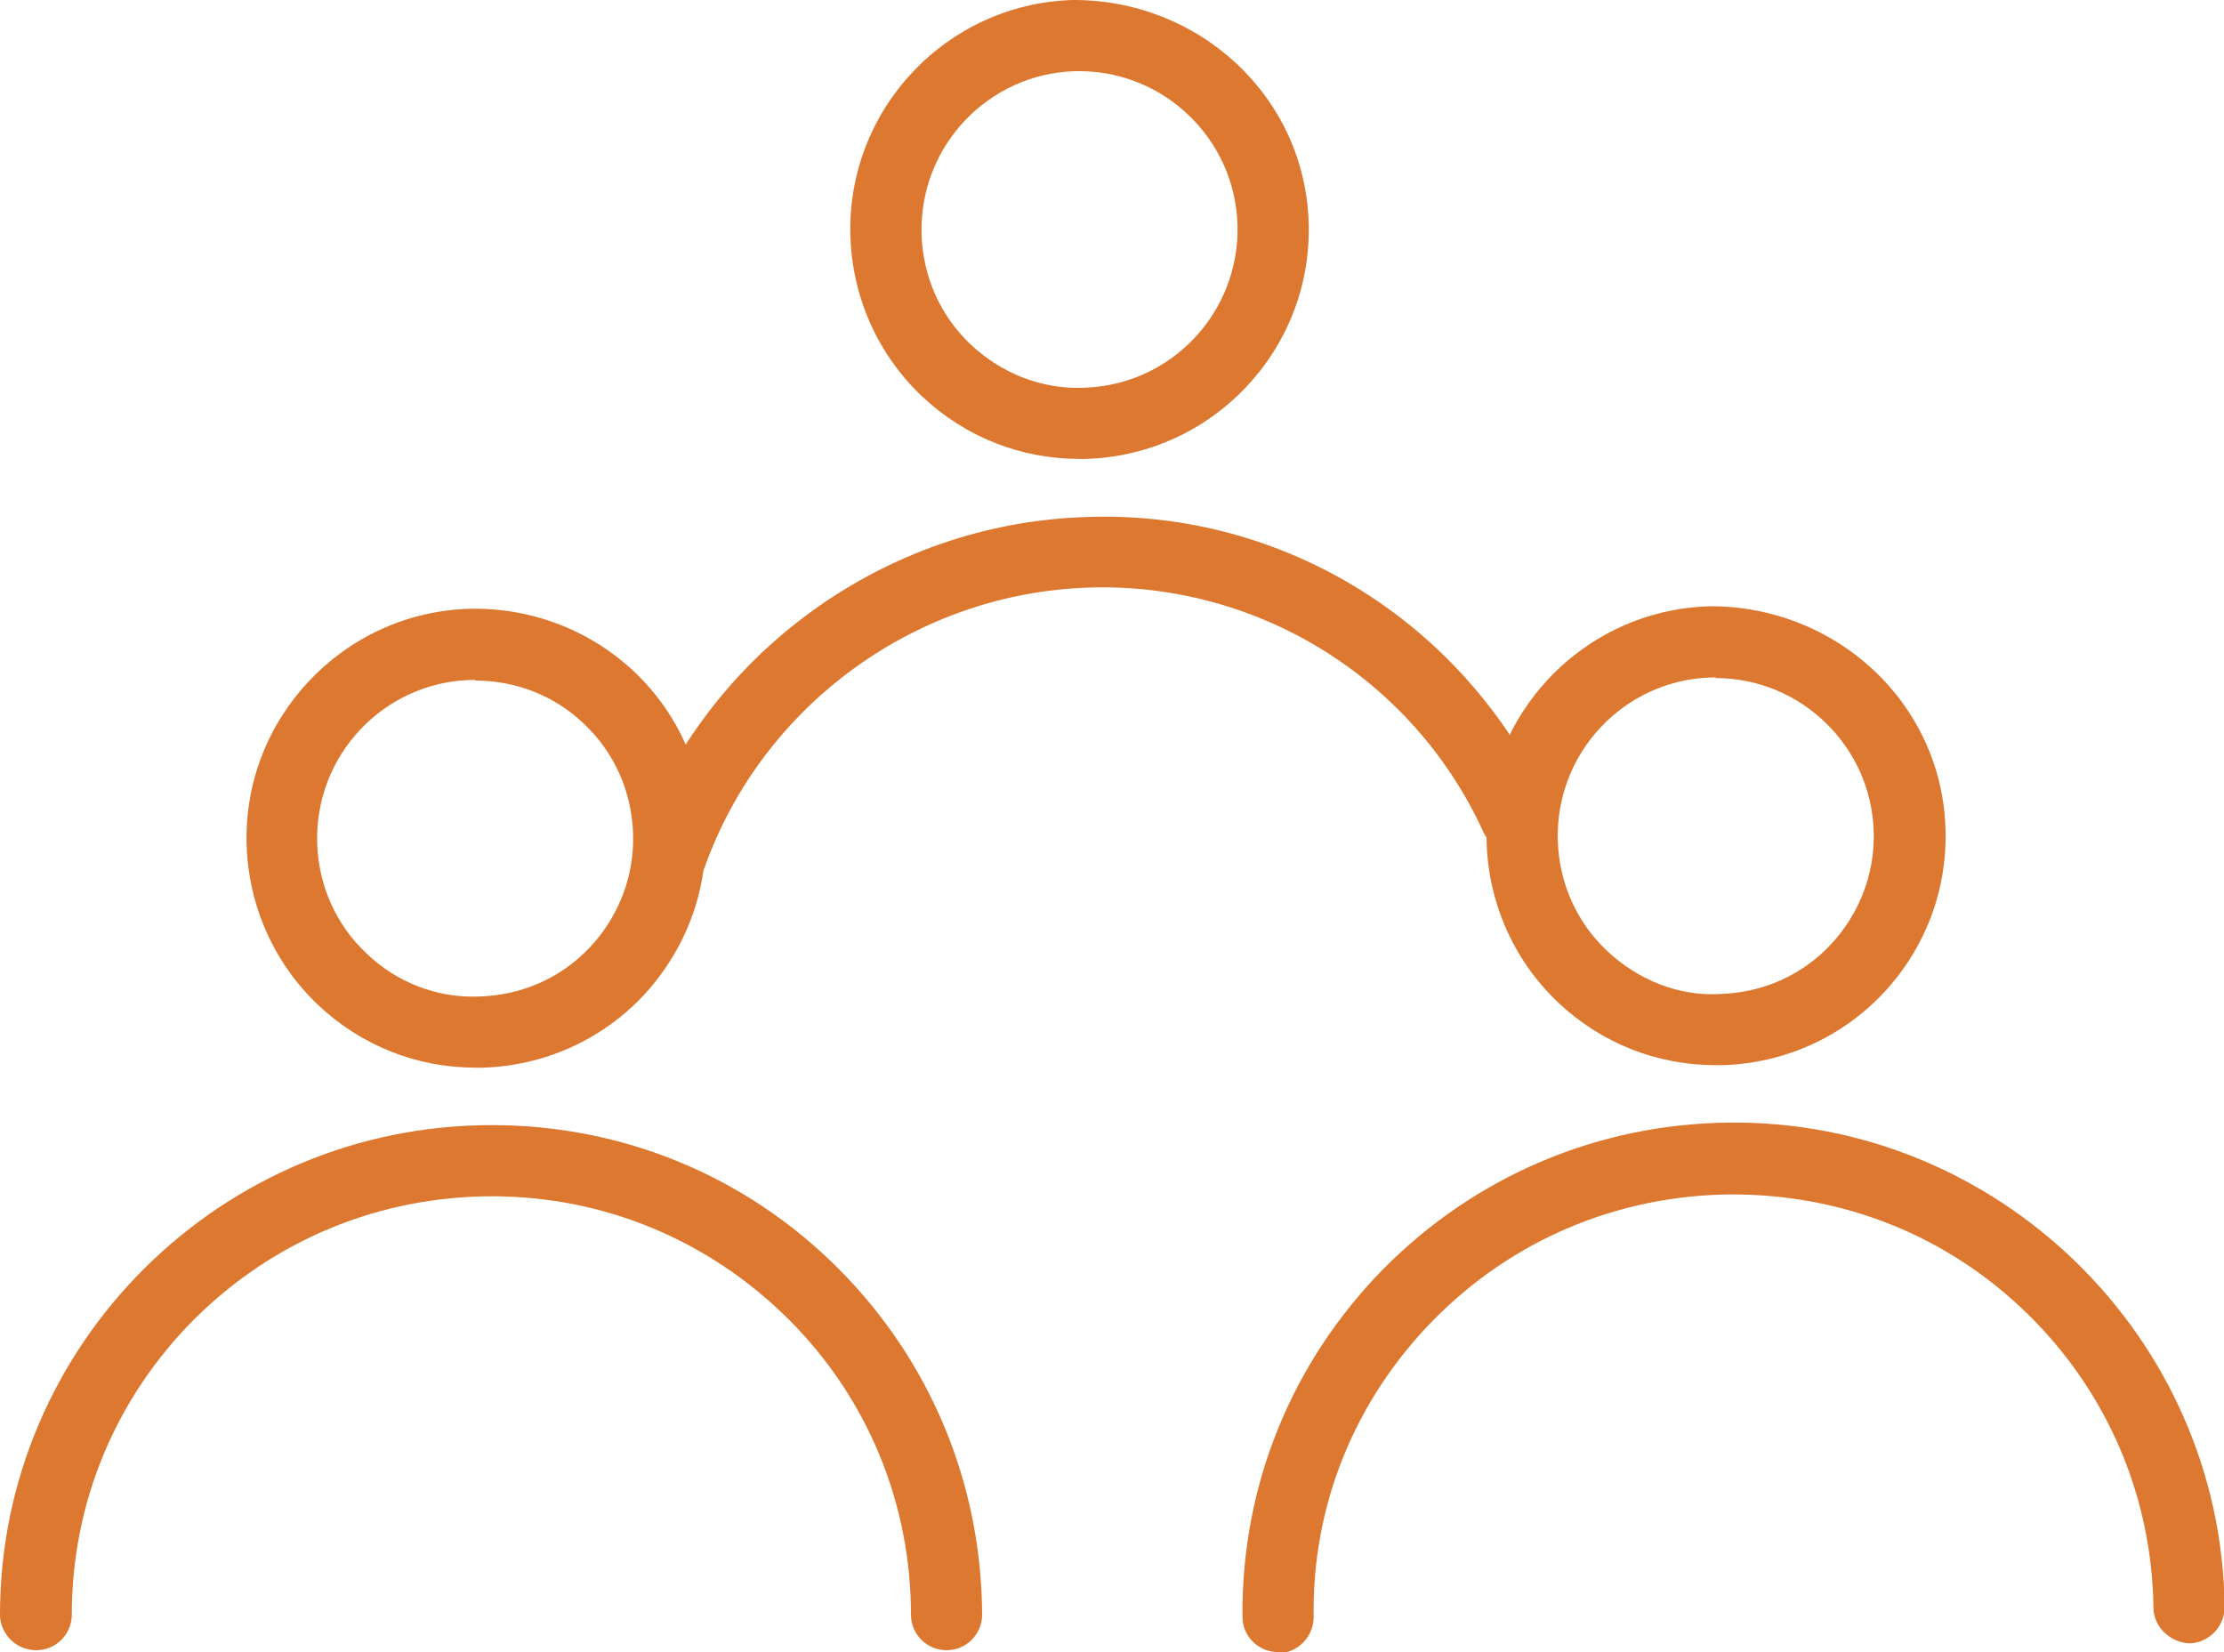
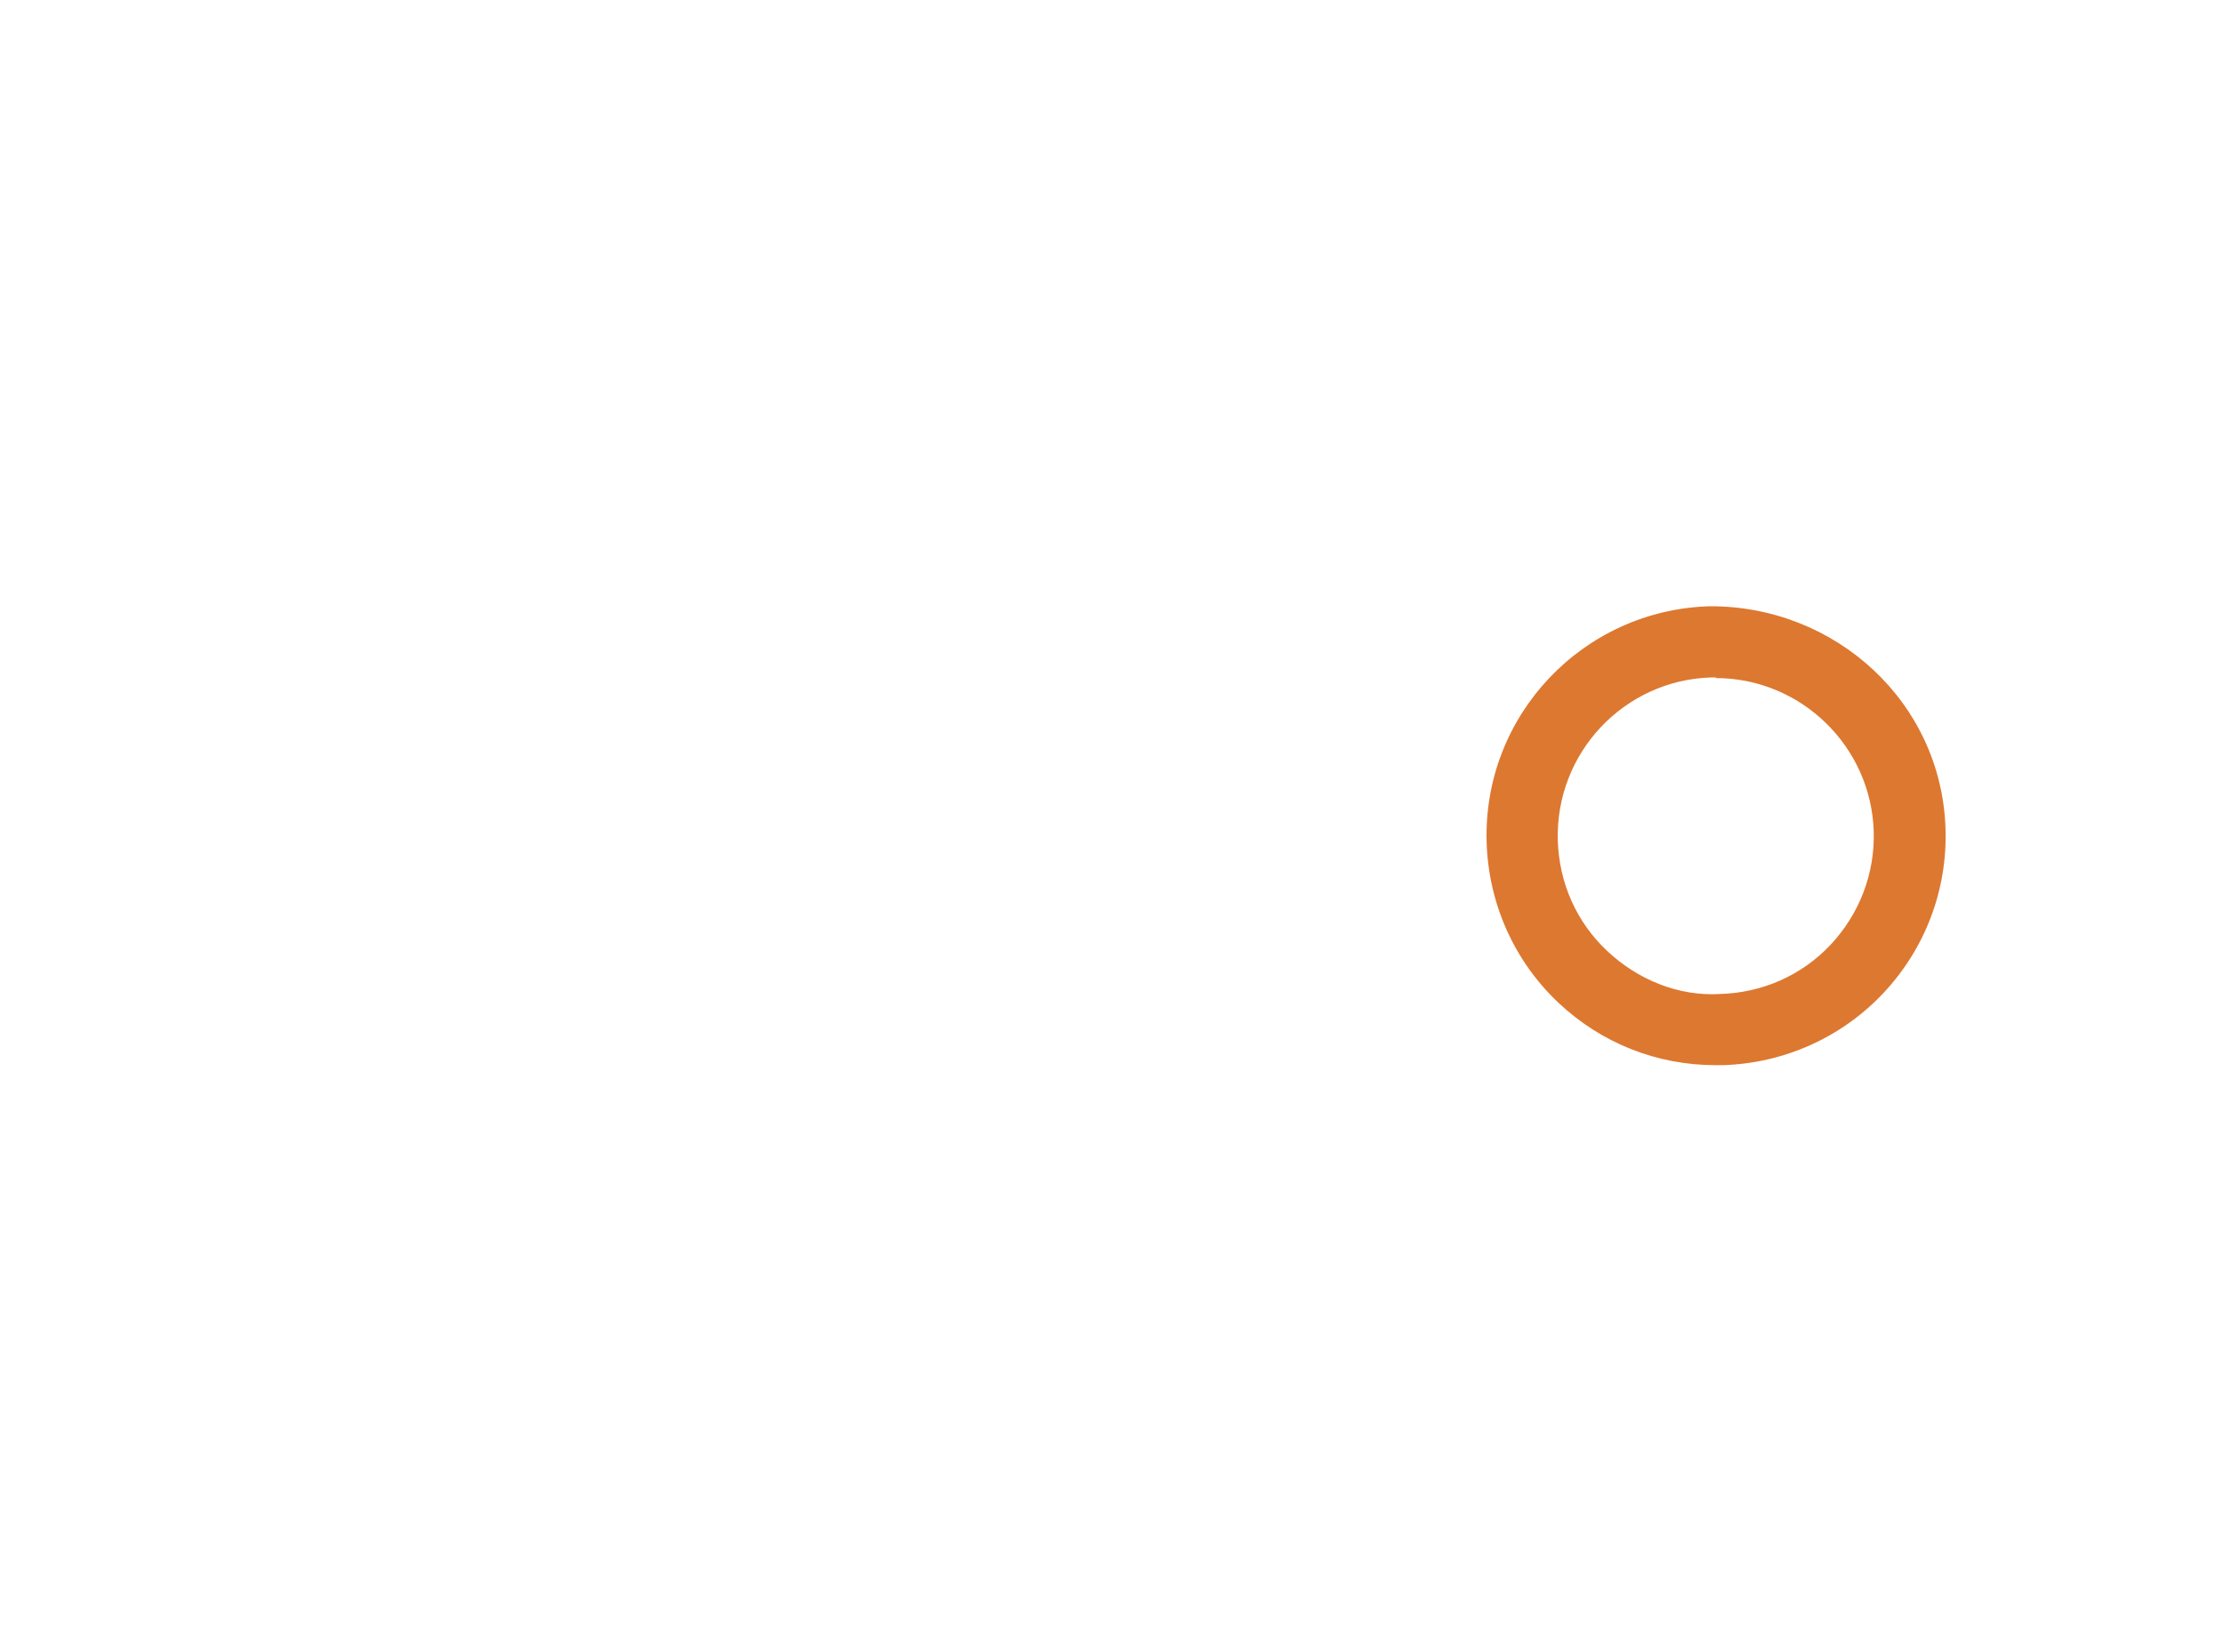
<svg xmlns="http://www.w3.org/2000/svg" id="Layer_2" data-name="Layer 2" viewBox="0 0 35.62 26.46">
  <defs>
    <style>
      .cls-1 {
        fill: #dd7830;
      }
    </style>
  </defs>
  <g id="Layer_3" data-name="Layer 3">
    <g>
      <g>
-         <path class="cls-1" d="m17.29,7.35c-.94,0-1.83-.35-2.52-1-.71-.67-1.12-1.59-1.15-2.57C13.56,1.75,15.16.06,17.18,0c2.02-.01,3.72,1.54,3.78,3.57h0c.06,2.03-1.54,3.72-3.57,3.78-.04,0-.07,0-.11,0Zm0-6.21s-.05,0-.07,0c-1.4.04-2.5,1.21-2.46,2.61.02.68.3,1.31.79,1.77.49.46,1.14.72,1.81.69,1.4-.04,2.5-1.21,2.46-2.61h0c-.04-1.37-1.17-2.46-2.53-2.46Z" />
-         <path class="cls-1" d="m10.75,14.26c-.06,0-.13-.01-.19-.03-.3-.11-.45-.43-.35-.73,1.08-3.03,3.97-5.13,7.21-5.22,3.16-.11,6.05,1.71,7.37,4.58.13.29,0,.62-.28.75-.29.13-.62,0-.75-.28-1.12-2.46-3.61-4-6.3-3.92-2.77.08-5.24,1.87-6.17,4.47-.08.23-.3.38-.54.38Z" />
-       </g>
+         </g>
      <g>
-         <path class="cls-1" d="m7.62,17.1c-.94,0-1.83-.35-2.52-1-.71-.67-1.12-1.59-1.15-2.57-.06-2.02,1.54-3.72,3.57-3.78.98-.02,1.91.33,2.63,1,.71.67,1.12,1.59,1.15,2.57h0c.03.98-.33,1.91-1,2.63-.67.71-1.59,1.12-2.57,1.15-.04,0-.07,0-.11,0Zm0-6.21s-.05,0-.08,0c-1.4.04-2.5,1.21-2.46,2.61.02.68.3,1.31.79,1.77.49.47,1.14.72,1.81.69.68-.02,1.31-.3,1.77-.79.46-.49.71-1.14.69-1.81h0c-.02-.68-.3-1.31-.79-1.77-.47-.45-1.09-.69-1.74-.69Z" />
-         <path class="cls-1" d="m15.16,26.43c-.31,0-.57-.25-.57-.57,0-1.79-.7-3.48-1.97-4.74-1.27-1.26-2.95-1.96-4.74-1.96h0c-1.8,0-3.49.7-4.76,1.96-1.27,1.27-1.97,2.95-1.97,4.74,0,.31-.25.57-.57.57h0C.26,26.43,0,26.17,0,25.86c0-4.32,3.53-7.84,7.87-7.84h.01c2.09,0,4.06.81,5.54,2.29,1.48,1.48,2.3,3.45,2.31,5.55,0,.31-.25.57-.57.57h0Z" />
-       </g>
+         </g>
      <g>
        <path class="cls-1" d="m27.48,17.06c-.94,0-1.83-.35-2.52-1-.71-.67-1.12-1.59-1.15-2.57-.06-2.03,1.54-3.72,3.57-3.78,2.02-.01,3.72,1.54,3.78,3.57h0c.03.98-.33,1.92-1,2.63-.67.71-1.59,1.12-2.57,1.15-.04,0-.07,0-.11,0Zm0-6.21s-.05,0-.07,0c-1.4.04-2.5,1.21-2.46,2.61.02.68.3,1.31.79,1.77.49.46,1.14.73,1.81.69.68-.02,1.31-.3,1.77-.79.46-.49.71-1.14.69-1.81h0c-.04-1.37-1.17-2.46-2.53-2.46Z" />
-         <path class="cls-1" d="m20.47,26.46c-.31,0-.57-.25-.57-.56-.02-2.1.78-4.07,2.25-5.57,1.47-1.49,3.44-2.33,5.54-2.35,4.3-.05,7.89,3.43,7.94,7.76,0,.31-.25.57-.56.58-.3-.01-.57-.25-.58-.56-.02-1.79-.74-3.47-2.02-4.72-1.28-1.25-2.95-1.92-4.77-1.91-1.8.02-3.48.73-4.74,2.01-1.26,1.28-1.95,2.97-1.92,4.76,0,.31-.25.57-.56.58h0Z" />
      </g>
    </g>
  </g>
</svg>